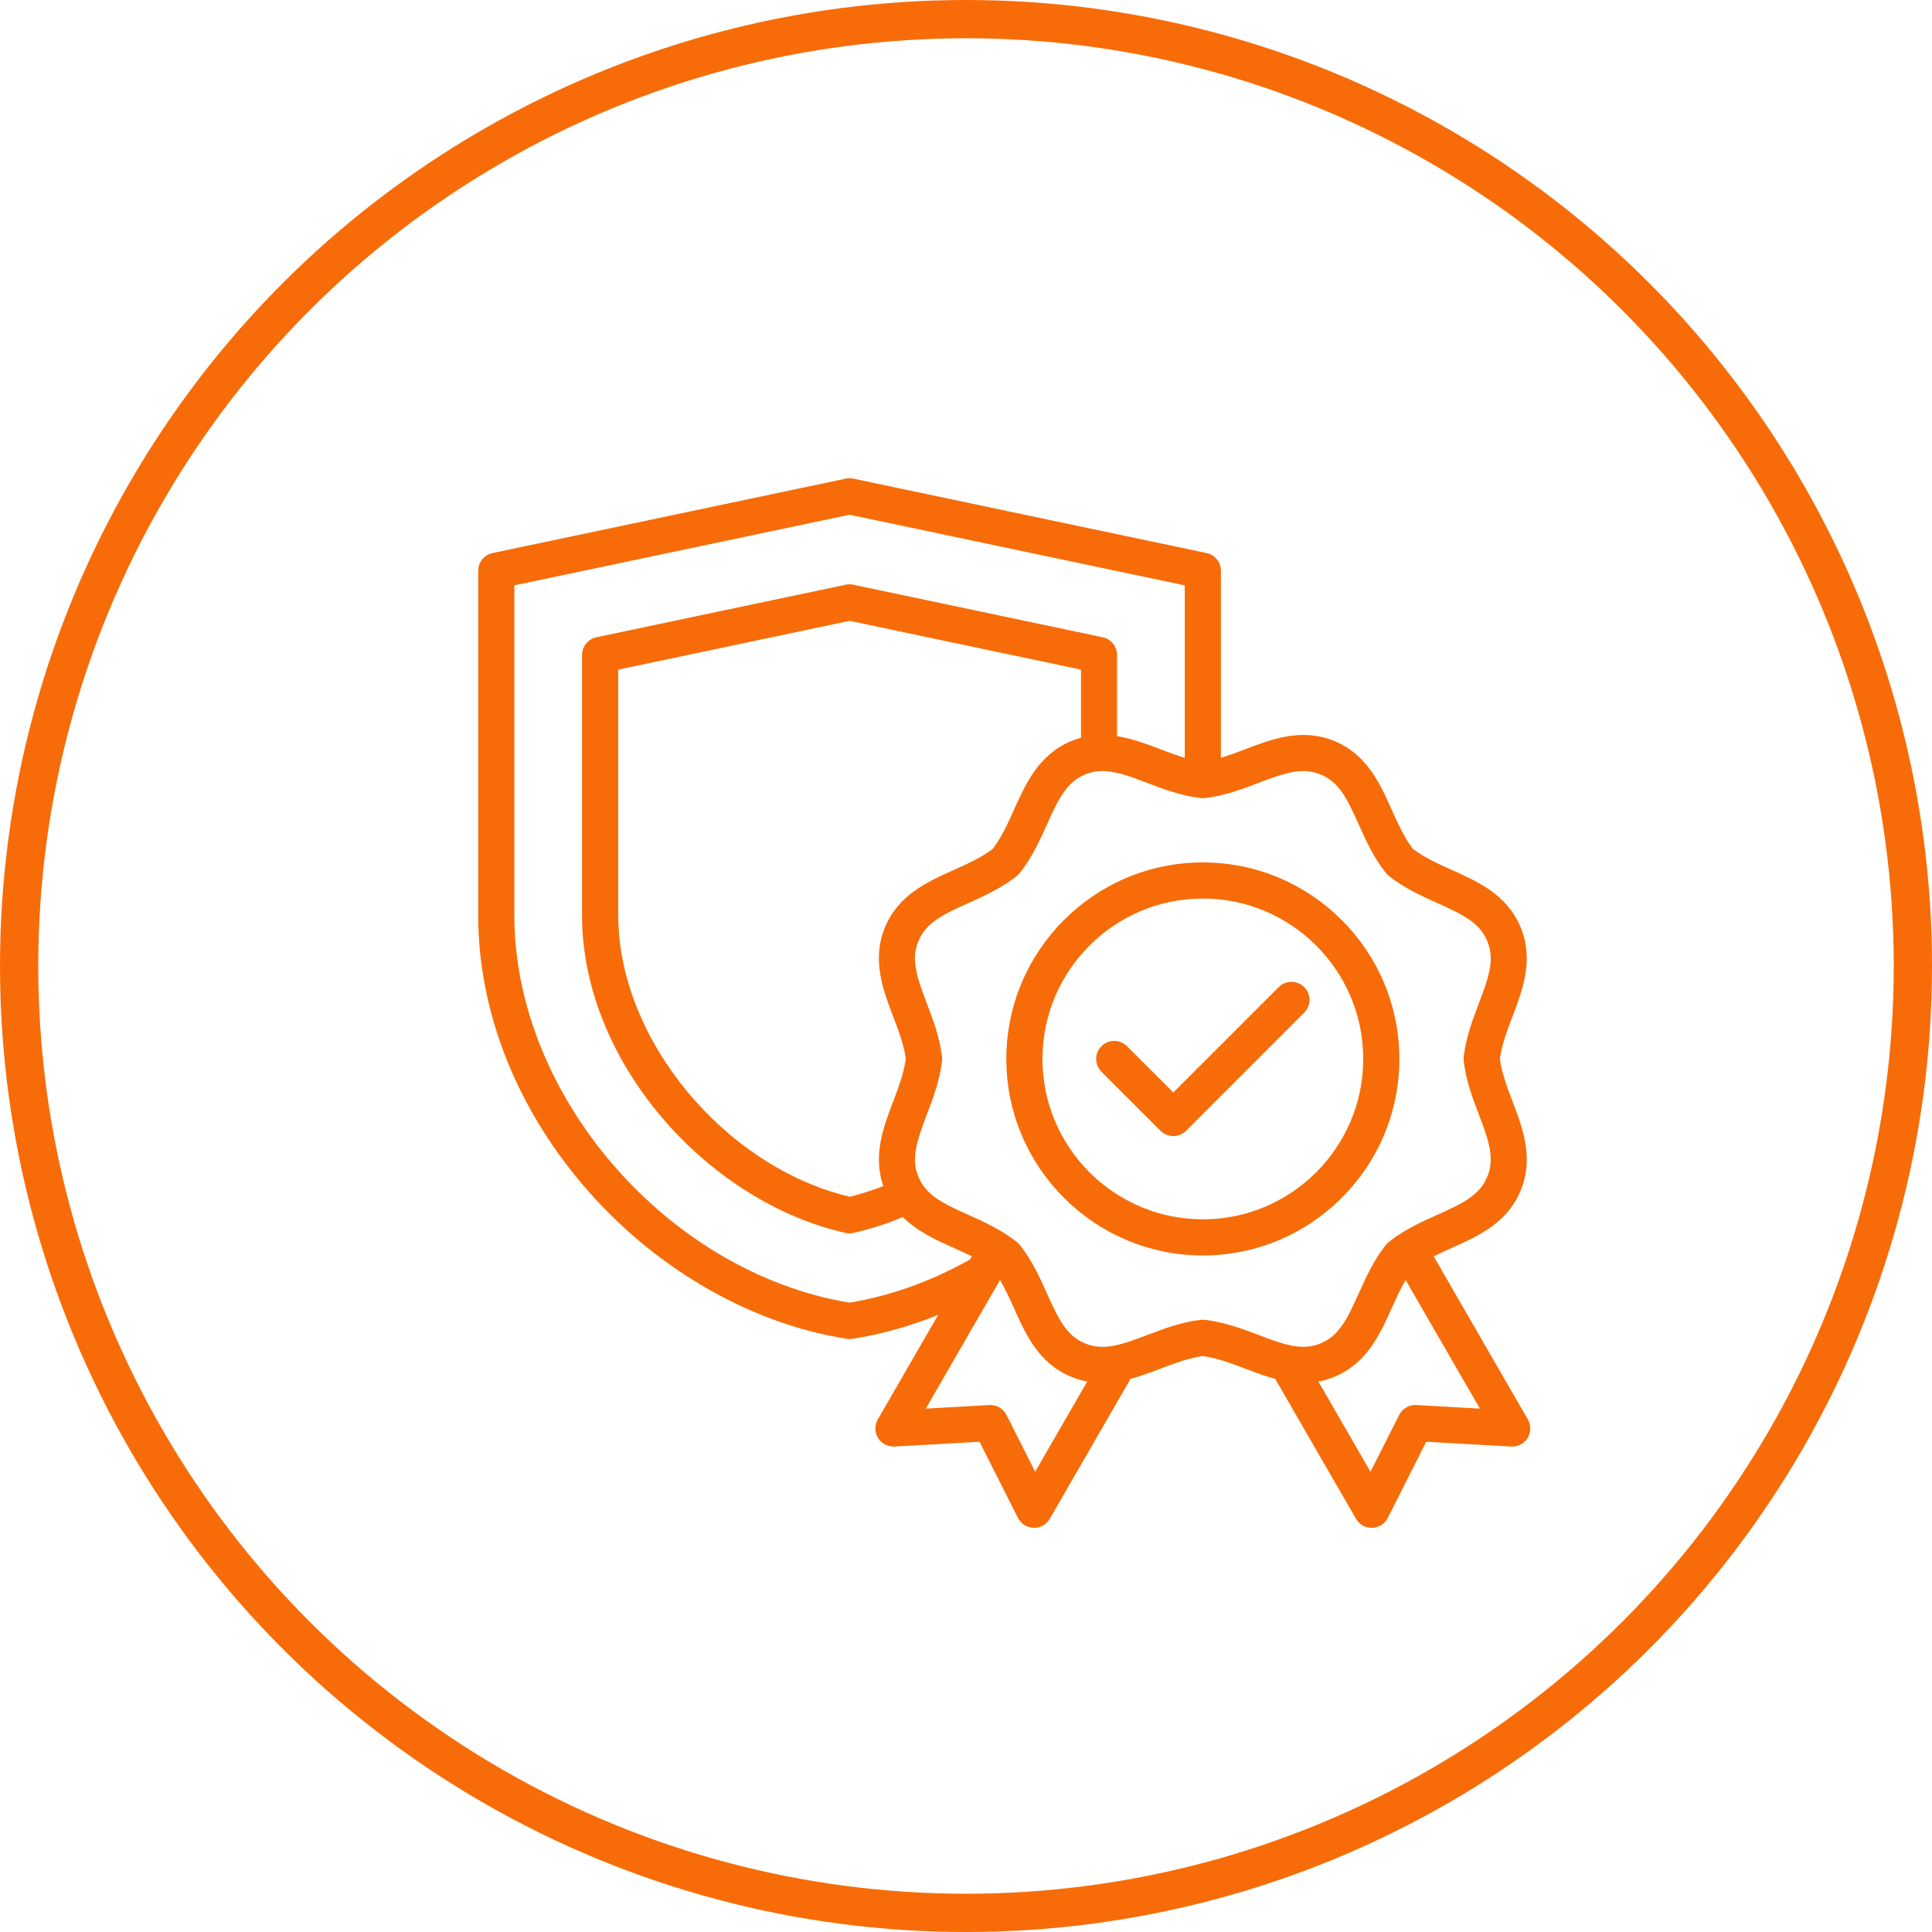
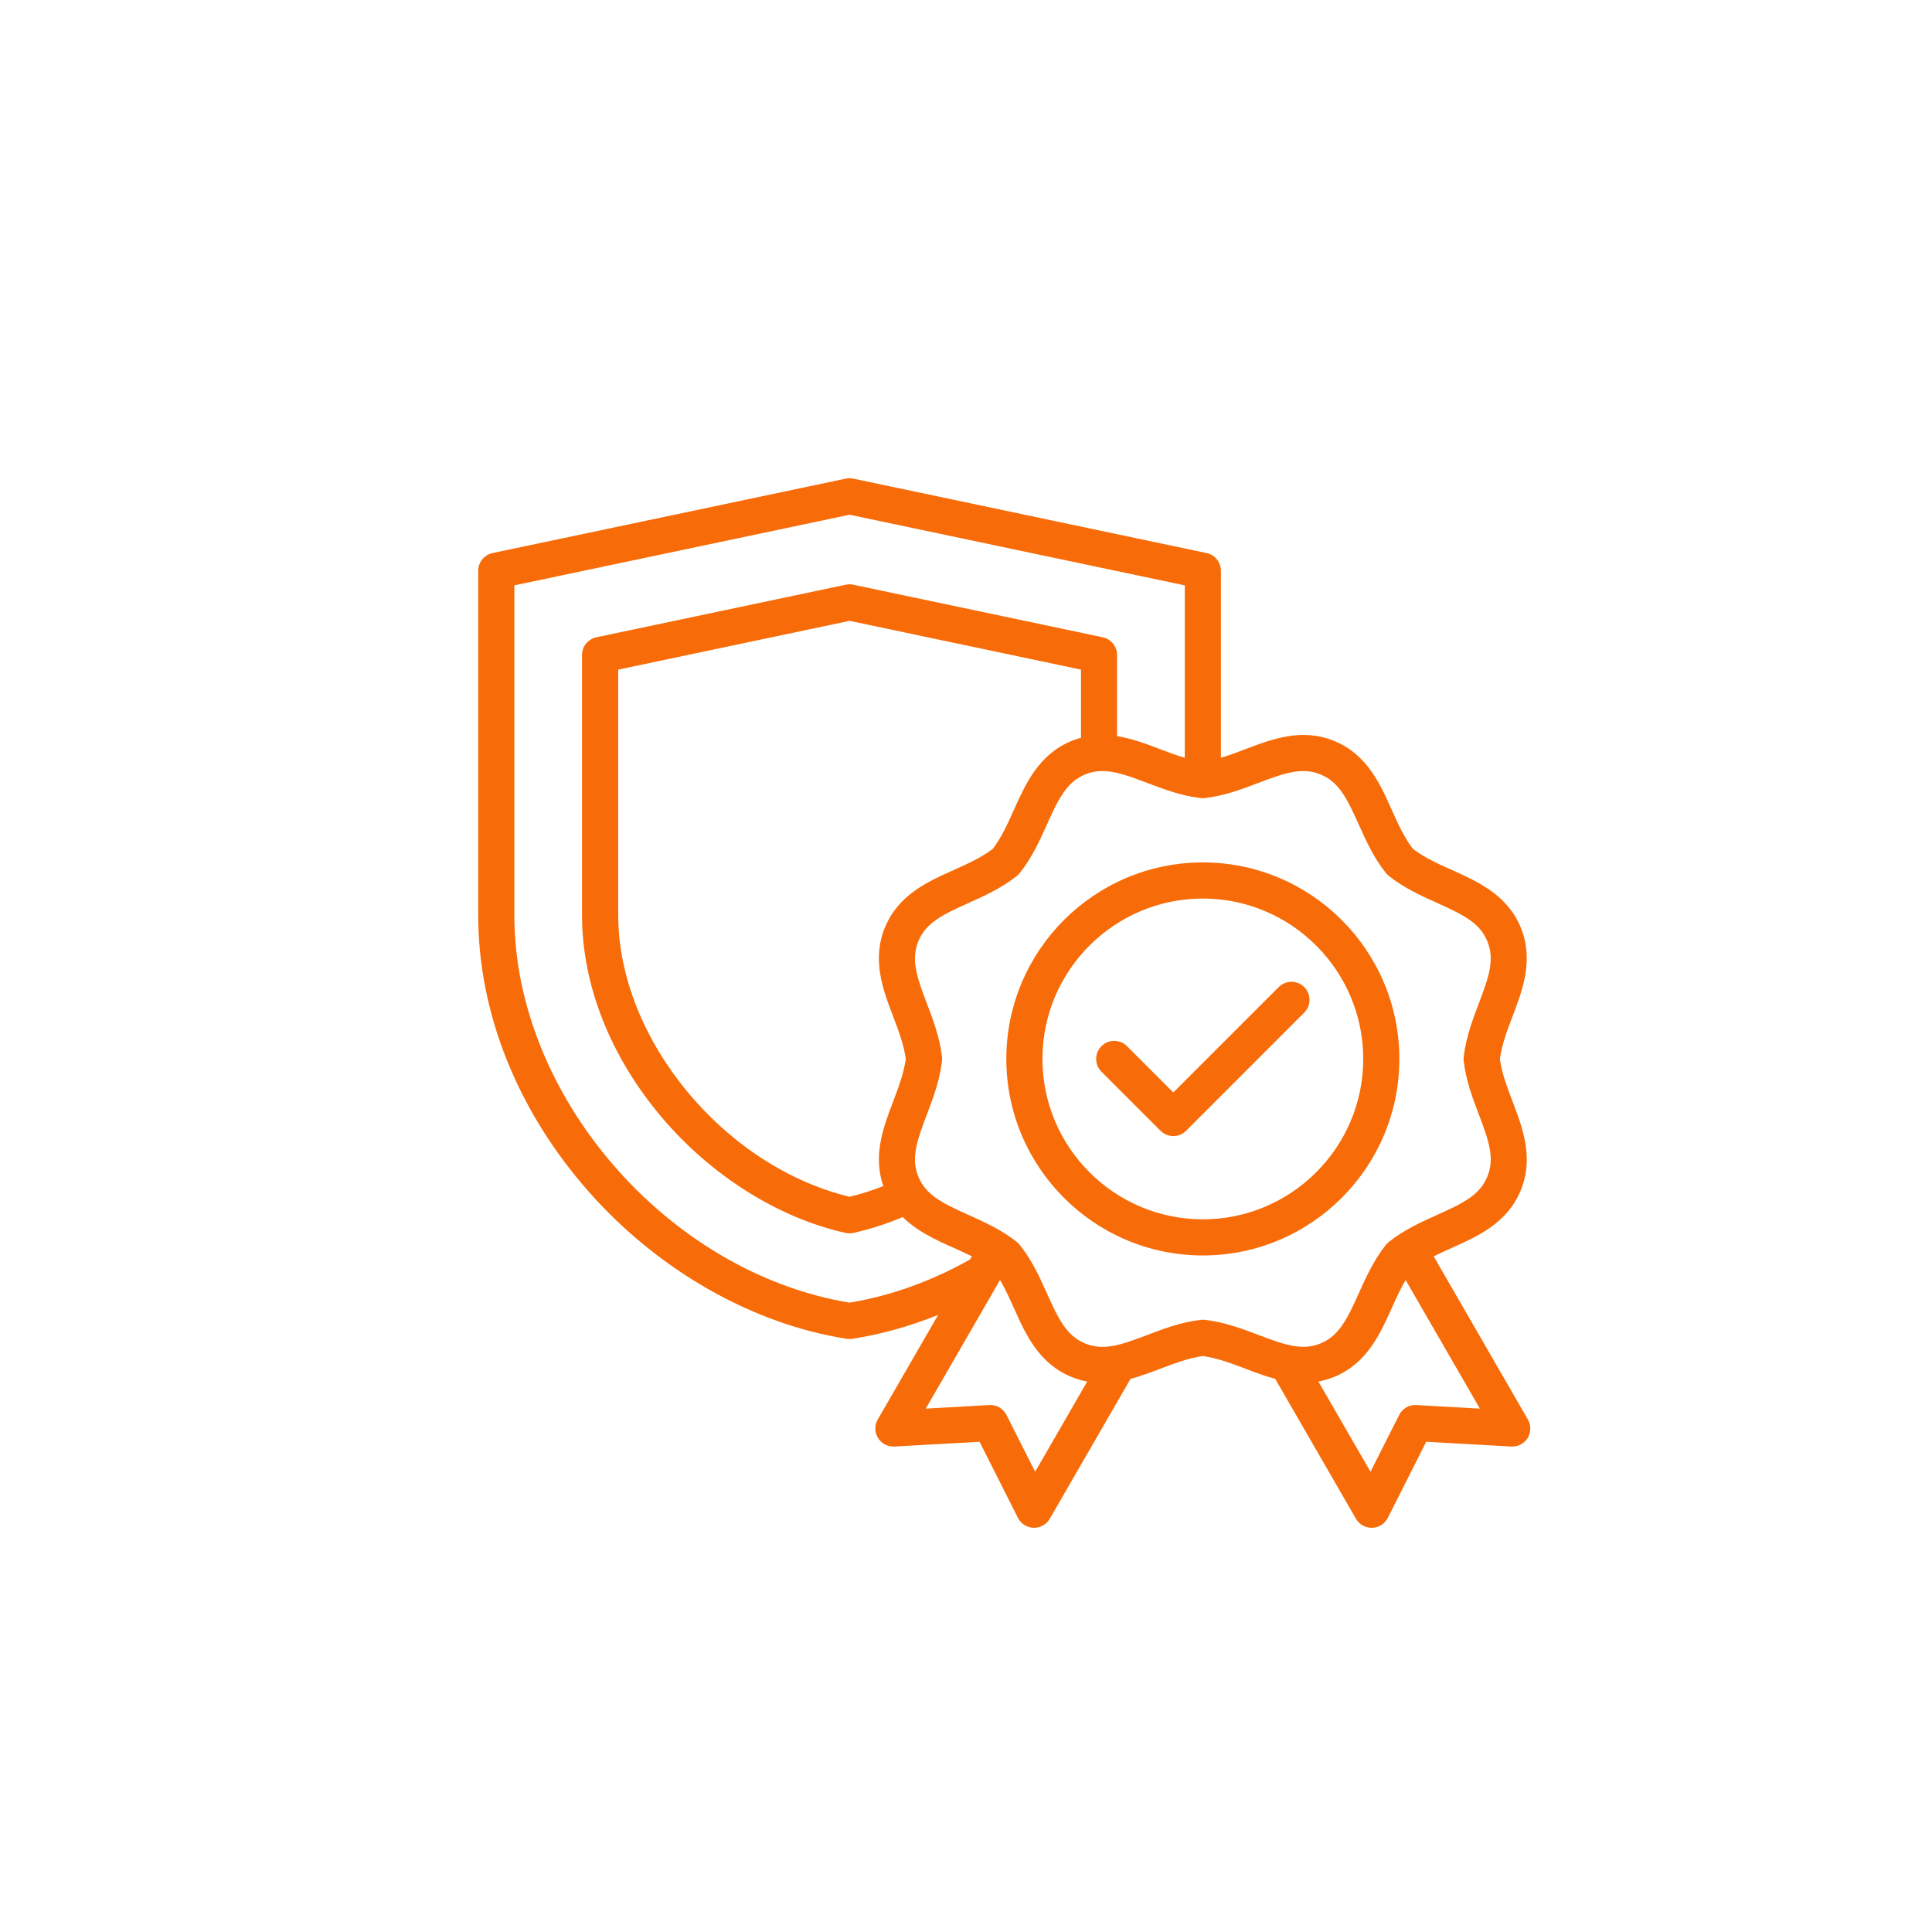
<svg xmlns="http://www.w3.org/2000/svg" width="101" height="101" viewBox="0 0 101 101" fill="none">
-   <path d="M73.155 55.358C73.155 49.692 68.546 45.085 62.882 45.085C57.215 45.085 52.608 49.694 52.608 55.358C52.608 61.024 57.218 65.632 62.882 65.632C68.548 65.632 73.155 61.025 73.155 55.358ZM62.882 63.743C58.258 63.743 54.497 59.981 54.497 55.358C54.497 50.735 58.258 46.974 62.882 46.974C67.505 46.974 71.266 50.735 71.266 55.358C71.266 59.982 67.505 63.743 62.882 63.743ZM79.873 74.206L74.95 65.68C75.268 65.52 75.595 65.371 75.917 65.227C77.266 64.624 78.793 63.938 79.495 62.241C80.2 60.542 79.601 58.973 79.075 57.588C78.787 56.829 78.512 56.108 78.409 55.358C78.514 54.599 78.8 53.847 79.077 53.118C79.603 51.736 80.197 50.172 79.495 48.476C78.791 46.777 77.259 46.091 75.908 45.483C75.167 45.151 74.465 44.836 73.861 44.376C73.397 43.766 73.068 43.032 72.75 42.321C72.147 40.971 71.46 39.444 69.764 38.742C68.065 38.038 66.496 38.637 65.111 39.163C64.674 39.33 64.249 39.49 63.826 39.615V29.836C63.826 29.39 63.513 29.004 63.076 28.912L44.607 25.021C44.479 24.993 44.347 24.993 44.218 25.021L25.75 28.912C25.313 29.004 25 29.39 25 29.836V47.856C25 52.962 27.062 58.105 30.81 62.334C34.437 66.427 39.341 69.219 44.266 69.99C44.314 69.996 44.365 70.001 44.413 70.001C44.461 70.001 44.511 69.996 44.559 69.99C46.075 69.752 47.575 69.333 49.045 68.739L45.888 74.206C45.714 74.505 45.718 74.878 45.901 75.173C46.082 75.468 46.413 75.64 46.759 75.621L51.208 75.372L53.216 79.351C53.371 79.659 53.685 79.858 54.032 79.87H54.06C54.396 79.87 54.709 79.691 54.878 79.399L59.101 72.084C59.641 71.94 60.158 71.743 60.654 71.556C61.413 71.268 62.133 70.993 62.883 70.891C63.642 70.996 64.395 71.282 65.124 71.558C65.616 71.746 66.13 71.94 66.665 72.084L70.888 79.399C71.058 79.691 71.369 79.87 71.707 79.87H71.734C72.082 79.861 72.395 79.662 72.551 79.351L74.558 75.372L79.008 75.621C79.353 75.64 79.682 75.468 79.865 75.173C80.041 74.878 80.046 74.506 79.873 74.206ZM44.413 68.099C34.899 66.528 26.889 57.292 26.889 47.856V30.601L44.413 26.909L61.937 30.601V39.617C61.501 39.487 61.066 39.324 60.641 39.162C59.939 38.894 59.187 38.608 58.396 38.485V34.239C58.396 33.793 58.082 33.407 57.646 33.315L44.606 30.567C44.478 30.539 44.345 30.539 44.217 30.567L31.177 33.315C30.74 33.407 30.427 33.793 30.427 34.239V47.855C30.427 51.484 31.904 55.23 34.584 58.399C37.172 61.458 40.678 63.667 44.204 64.454C44.272 64.47 44.341 64.477 44.41 64.477C44.478 64.477 44.547 64.47 44.615 64.454C45.477 64.262 46.344 63.983 47.197 63.626C47.961 64.383 48.944 64.827 49.849 65.231C50.178 65.38 50.499 65.524 50.807 65.677L50.714 65.84C48.681 66.985 46.563 67.744 44.414 68.099L44.413 68.099ZM46.688 53.129C46.976 53.888 47.251 54.608 47.353 55.358C47.248 56.117 46.962 56.869 46.686 57.599C46.185 58.916 45.62 60.4 46.178 62.005C45.593 62.234 45.003 62.421 44.415 62.563C37.837 60.983 32.32 54.297 32.32 47.856V35.006L44.415 32.456L56.511 35.006V38.568C56.342 38.614 56.173 38.671 56.001 38.742C54.302 39.446 53.616 40.978 53.008 42.329C52.677 43.07 52.361 43.772 51.901 44.376C51.291 44.84 50.557 45.169 49.846 45.487C48.497 46.091 46.969 46.777 46.267 48.473C45.563 50.174 46.16 51.743 46.688 53.129ZM54.115 76.939L52.615 73.968C52.446 73.632 52.094 73.429 51.719 73.452L48.397 73.639L52.279 66.915C52.556 67.386 52.787 67.898 53.011 68.396C53.614 69.745 54.3 71.273 55.997 71.975C56.281 72.091 56.559 72.174 56.836 72.224L54.115 76.939ZM62.989 68.998C62.918 68.989 62.845 68.989 62.774 68.998C61.75 69.114 60.81 69.473 59.98 69.789C58.583 70.322 57.678 70.626 56.722 70.23C55.766 69.835 55.345 68.982 54.735 67.624C54.371 66.812 53.96 65.893 53.312 65.081C53.267 65.026 53.217 64.973 53.162 64.93C52.355 64.287 51.438 63.876 50.628 63.512C49.263 62.899 48.408 62.476 48.012 61.521C47.617 60.565 47.921 59.664 48.451 58.272C48.767 57.441 49.126 56.499 49.245 55.466C49.254 55.395 49.254 55.322 49.245 55.251C49.128 54.227 48.769 53.287 48.454 52.457C47.921 51.06 47.617 50.154 48.012 49.199C48.408 48.243 49.261 47.822 50.619 47.212C51.431 46.848 52.35 46.436 53.162 45.789C53.219 45.746 53.269 45.693 53.312 45.638C53.955 44.831 54.367 43.914 54.73 43.105C55.343 41.74 55.766 40.885 56.722 40.489C57.024 40.363 57.321 40.308 57.63 40.308C58.297 40.308 59.02 40.565 59.971 40.928C60.801 41.244 61.743 41.603 62.774 41.721C62.845 41.731 62.918 41.731 62.989 41.721C64.014 41.605 64.953 41.246 65.783 40.93C67.18 40.398 68.086 40.093 69.042 40.489C69.997 40.885 70.418 41.737 71.029 43.096C71.392 43.907 71.804 44.827 72.451 45.638C72.497 45.696 72.547 45.746 72.602 45.789C73.409 46.432 74.326 46.843 75.135 47.207C76.5 47.82 77.356 48.243 77.751 49.199C78.147 50.154 77.843 51.055 77.312 52.448C76.996 53.278 76.638 54.22 76.519 55.251C76.51 55.322 76.51 55.395 76.519 55.466C76.635 56.49 76.994 57.43 77.31 58.26C77.843 59.657 78.147 60.563 77.751 61.518C77.356 62.474 76.503 62.895 75.144 63.505C74.333 63.869 73.414 64.281 72.602 64.928C72.547 64.971 72.494 65.024 72.451 65.079C71.808 65.886 71.397 66.803 71.033 67.612C70.42 68.977 69.997 69.832 69.042 70.228C68.086 70.623 67.185 70.319 65.793 69.789C64.962 69.473 64.02 69.117 62.989 68.998ZM74.042 73.452C73.667 73.431 73.315 73.635 73.146 73.969L71.646 76.939L68.923 72.224C69.2 72.174 69.478 72.091 69.762 71.975C71.461 71.27 72.147 69.739 72.755 68.387C72.988 67.87 73.213 67.372 73.482 66.915L77.365 73.639L74.042 73.452ZM68.182 51.602C68.55 51.97 68.55 52.569 68.182 52.937L62.006 59.115C61.83 59.291 61.59 59.392 61.338 59.392C61.087 59.392 60.846 59.291 60.67 59.115L57.581 56.026C57.213 55.658 57.213 55.059 57.581 54.691C57.95 54.323 58.548 54.323 58.917 54.691L61.338 57.112L66.846 51.604C67.215 51.234 67.814 51.234 68.182 51.602Z" fill="#F76C08" />
-   <circle cx="50.5" cy="50.5" r="49.5" stroke="#F76C08" stroke-width="2" />
+   <path d="M73.155 55.358C73.155 49.692 68.546 45.085 62.882 45.085C57.215 45.085 52.608 49.694 52.608 55.358C52.608 61.024 57.218 65.632 62.882 65.632C68.548 65.632 73.155 61.025 73.155 55.358ZM62.882 63.743C58.258 63.743 54.497 59.981 54.497 55.358C54.497 50.735 58.258 46.974 62.882 46.974C67.505 46.974 71.266 50.735 71.266 55.358C71.266 59.982 67.505 63.743 62.882 63.743ZM79.873 74.206L74.95 65.68C75.268 65.52 75.595 65.371 75.917 65.227C77.266 64.624 78.793 63.938 79.495 62.241C80.2 60.542 79.601 58.973 79.075 57.588C78.787 56.829 78.512 56.108 78.409 55.358C78.514 54.599 78.8 53.847 79.077 53.118C79.603 51.736 80.197 50.172 79.495 48.476C78.791 46.777 77.259 46.091 75.908 45.483C75.167 45.151 74.465 44.836 73.861 44.376C73.397 43.766 73.068 43.032 72.75 42.321C72.147 40.971 71.46 39.444 69.764 38.742C68.065 38.038 66.496 38.637 65.111 39.163C64.674 39.33 64.249 39.49 63.826 39.615V29.836C63.826 29.39 63.513 29.004 63.076 28.912L44.607 25.021C44.479 24.993 44.347 24.993 44.218 25.021L25.75 28.912C25.313 29.004 25 29.39 25 29.836V47.856C25 52.962 27.062 58.105 30.81 62.334C34.437 66.427 39.341 69.219 44.266 69.99C44.314 69.996 44.365 70.001 44.413 70.001C44.461 70.001 44.511 69.996 44.559 69.99C46.075 69.752 47.575 69.333 49.045 68.739L45.888 74.206C45.714 74.505 45.718 74.878 45.901 75.173C46.082 75.468 46.413 75.64 46.759 75.621L51.208 75.372L53.216 79.351C53.371 79.659 53.685 79.858 54.032 79.87H54.06C54.396 79.87 54.709 79.691 54.878 79.399L59.101 72.084C59.641 71.94 60.158 71.743 60.654 71.556C61.413 71.268 62.133 70.993 62.883 70.891C63.642 70.996 64.395 71.282 65.124 71.558C65.616 71.746 66.13 71.94 66.665 72.084L70.888 79.399C71.058 79.691 71.369 79.87 71.707 79.87H71.734C72.082 79.861 72.395 79.662 72.551 79.351L74.558 75.372L79.008 75.621C79.353 75.64 79.682 75.468 79.865 75.173C80.041 74.878 80.046 74.506 79.873 74.206ZM44.413 68.099C34.899 66.528 26.889 57.292 26.889 47.856V30.601L44.413 26.909L61.937 30.601V39.617C61.501 39.487 61.066 39.324 60.641 39.162C59.939 38.894 59.187 38.608 58.396 38.485V34.239C58.396 33.793 58.082 33.407 57.646 33.315L44.606 30.567C44.478 30.539 44.345 30.539 44.217 30.567L31.177 33.315C30.74 33.407 30.427 33.793 30.427 34.239V47.855C30.427 51.484 31.904 55.23 34.584 58.399C37.172 61.458 40.678 63.667 44.204 64.454C44.272 64.47 44.341 64.477 44.41 64.477C44.478 64.477 44.547 64.47 44.615 64.454C45.477 64.262 46.344 63.983 47.197 63.626C47.961 64.383 48.944 64.827 49.849 65.231C50.178 65.38 50.499 65.524 50.807 65.677L50.714 65.84C48.681 66.985 46.563 67.744 44.414 68.099L44.413 68.099ZM46.688 53.129C46.976 53.888 47.251 54.608 47.353 55.358C47.248 56.117 46.962 56.869 46.686 57.599C46.185 58.916 45.62 60.4 46.178 62.005C45.593 62.234 45.003 62.421 44.415 62.563C37.837 60.983 32.32 54.297 32.32 47.856V35.006L44.415 32.456L56.511 35.006V38.568C56.342 38.614 56.173 38.671 56.001 38.742C54.302 39.446 53.616 40.978 53.008 42.329C52.677 43.07 52.361 43.772 51.901 44.376C51.291 44.84 50.557 45.169 49.846 45.487C48.497 46.091 46.969 46.777 46.267 48.473C45.563 50.174 46.16 51.743 46.688 53.129ZM54.115 76.939L52.615 73.968C52.446 73.632 52.094 73.429 51.719 73.452L48.397 73.639L52.279 66.915C52.556 67.386 52.787 67.898 53.011 68.396C53.614 69.745 54.3 71.273 55.997 71.975C56.281 72.091 56.559 72.174 56.836 72.224ZM62.989 68.998C62.918 68.989 62.845 68.989 62.774 68.998C61.75 69.114 60.81 69.473 59.98 69.789C58.583 70.322 57.678 70.626 56.722 70.23C55.766 69.835 55.345 68.982 54.735 67.624C54.371 66.812 53.96 65.893 53.312 65.081C53.267 65.026 53.217 64.973 53.162 64.93C52.355 64.287 51.438 63.876 50.628 63.512C49.263 62.899 48.408 62.476 48.012 61.521C47.617 60.565 47.921 59.664 48.451 58.272C48.767 57.441 49.126 56.499 49.245 55.466C49.254 55.395 49.254 55.322 49.245 55.251C49.128 54.227 48.769 53.287 48.454 52.457C47.921 51.06 47.617 50.154 48.012 49.199C48.408 48.243 49.261 47.822 50.619 47.212C51.431 46.848 52.35 46.436 53.162 45.789C53.219 45.746 53.269 45.693 53.312 45.638C53.955 44.831 54.367 43.914 54.73 43.105C55.343 41.74 55.766 40.885 56.722 40.489C57.024 40.363 57.321 40.308 57.63 40.308C58.297 40.308 59.02 40.565 59.971 40.928C60.801 41.244 61.743 41.603 62.774 41.721C62.845 41.731 62.918 41.731 62.989 41.721C64.014 41.605 64.953 41.246 65.783 40.93C67.18 40.398 68.086 40.093 69.042 40.489C69.997 40.885 70.418 41.737 71.029 43.096C71.392 43.907 71.804 44.827 72.451 45.638C72.497 45.696 72.547 45.746 72.602 45.789C73.409 46.432 74.326 46.843 75.135 47.207C76.5 47.82 77.356 48.243 77.751 49.199C78.147 50.154 77.843 51.055 77.312 52.448C76.996 53.278 76.638 54.22 76.519 55.251C76.51 55.322 76.51 55.395 76.519 55.466C76.635 56.49 76.994 57.43 77.31 58.26C77.843 59.657 78.147 60.563 77.751 61.518C77.356 62.474 76.503 62.895 75.144 63.505C74.333 63.869 73.414 64.281 72.602 64.928C72.547 64.971 72.494 65.024 72.451 65.079C71.808 65.886 71.397 66.803 71.033 67.612C70.42 68.977 69.997 69.832 69.042 70.228C68.086 70.623 67.185 70.319 65.793 69.789C64.962 69.473 64.02 69.117 62.989 68.998ZM74.042 73.452C73.667 73.431 73.315 73.635 73.146 73.969L71.646 76.939L68.923 72.224C69.2 72.174 69.478 72.091 69.762 71.975C71.461 71.27 72.147 69.739 72.755 68.387C72.988 67.87 73.213 67.372 73.482 66.915L77.365 73.639L74.042 73.452ZM68.182 51.602C68.55 51.97 68.55 52.569 68.182 52.937L62.006 59.115C61.83 59.291 61.59 59.392 61.338 59.392C61.087 59.392 60.846 59.291 60.67 59.115L57.581 56.026C57.213 55.658 57.213 55.059 57.581 54.691C57.95 54.323 58.548 54.323 58.917 54.691L61.338 57.112L66.846 51.604C67.215 51.234 67.814 51.234 68.182 51.602Z" fill="#F76C08" />
</svg>